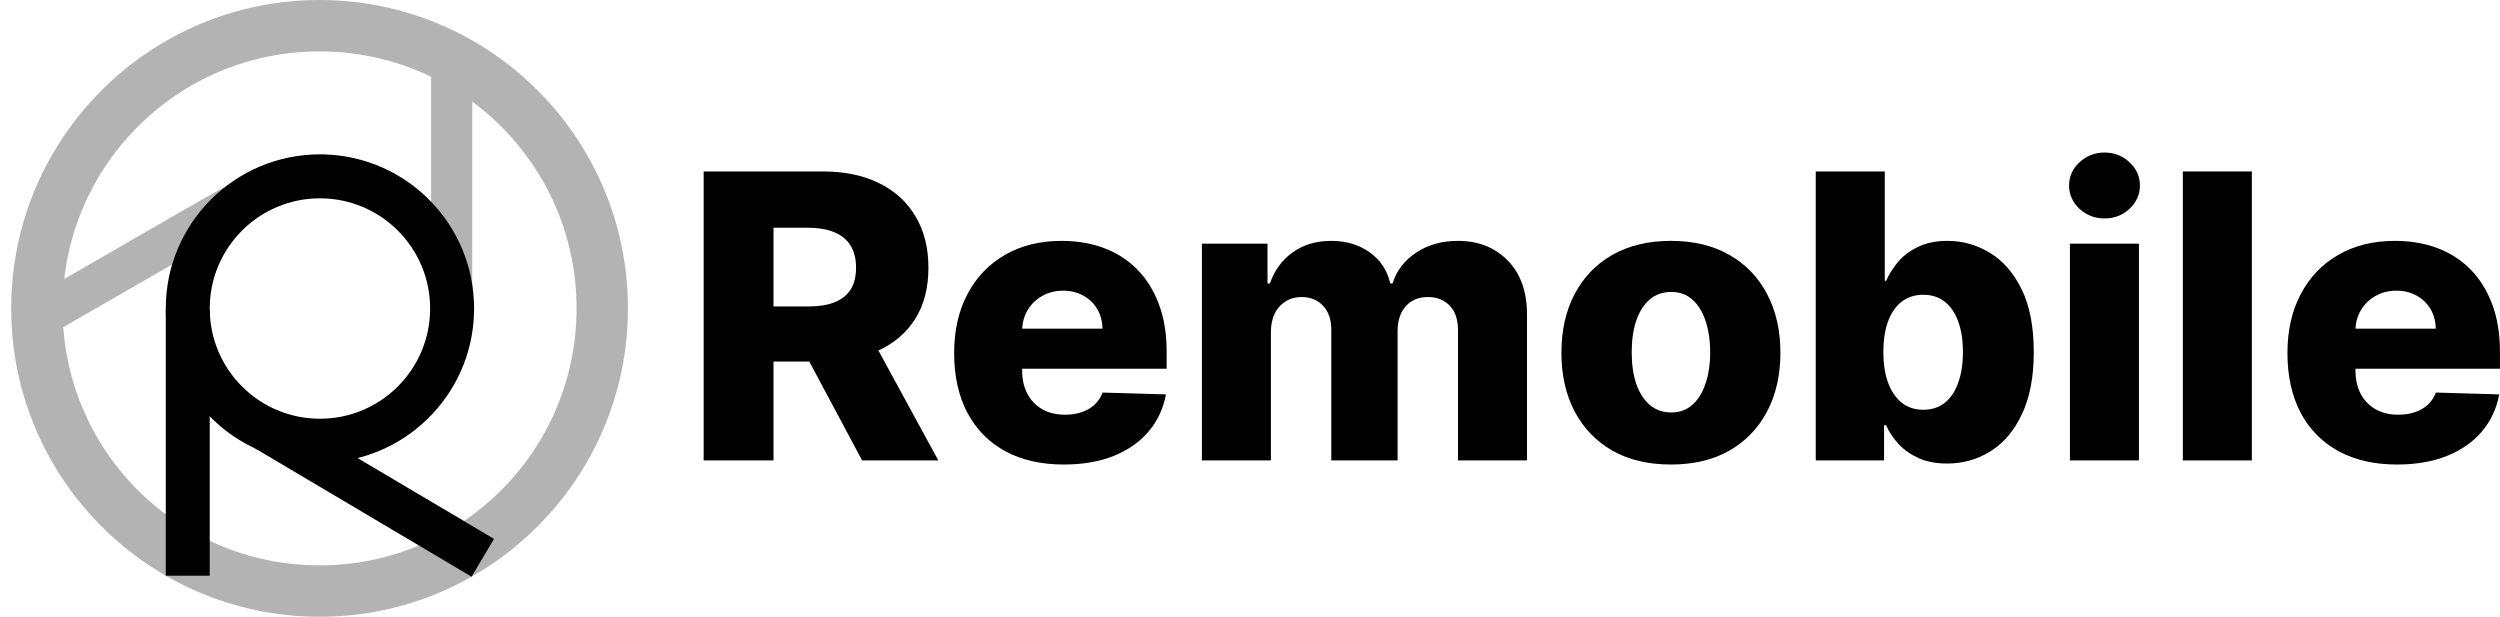
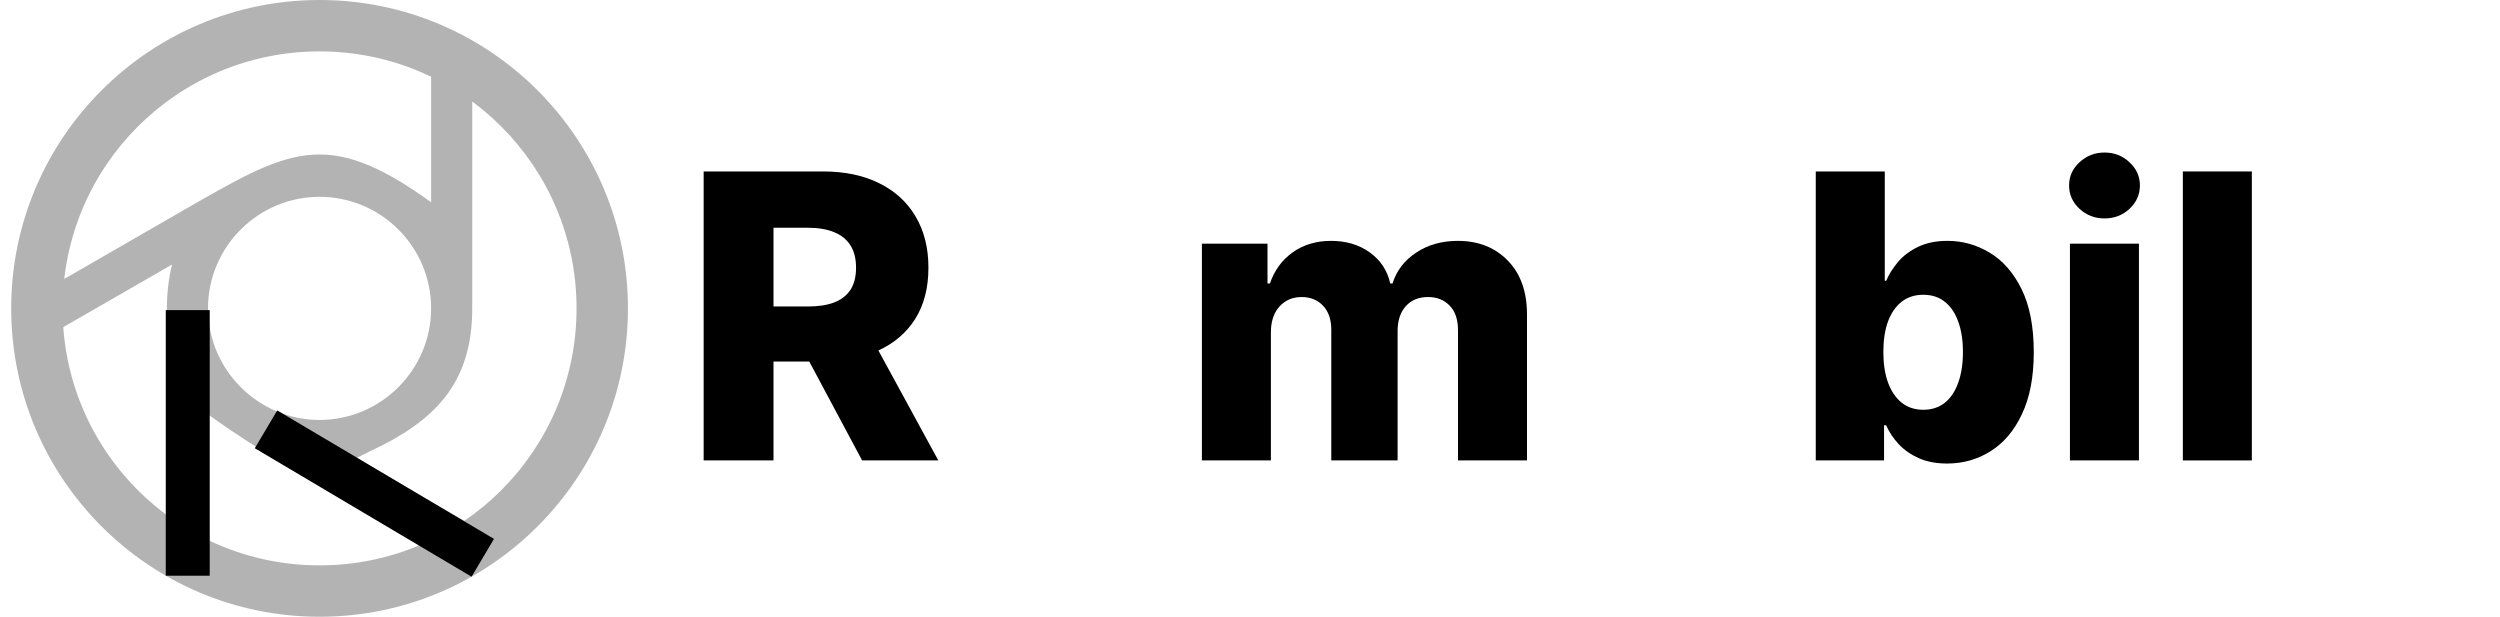
<svg xmlns="http://www.w3.org/2000/svg" width="1653" height="408" viewBox="0 0 1653 408" fill="none">
  <g clip-path="url(#clip0_496_255)">
    <path opacity="0.3" d="M308.649 377.017L202.1 315.447C179.712 302.252 157.922 288.66 137.333 273.866V375.616H110.346V203.901C110.346 193.905 111.545 183.91 113.744 174.915L25.188 225.891L11.795 202.101L120.74 139.332C190.688 99.267 215.382 83.373 285.061 133.735V32.184H312.247V203.901C312.247 253.141 287.931 278.295 244.481 298.455L235.285 303.052L322.243 353.228L308.649 377.017ZM211.297 277.665C251.877 277.665 285.061 244.481 285.061 203.901C285.061 163.12 251.877 130.136 211.297 130.136C170.716 130.136 137.532 163.12 137.532 203.901C137.532 244.481 170.716 277.665 211.297 277.665ZM211.297 407.801C98.751 407.801 7.396 316.446 7.396 203.901C7.396 91.355 98.751 0 211.297 0C323.842 0 415.197 91.355 415.197 203.901C415.197 316.446 323.842 407.801 211.297 407.801ZM211.297 373.817C305.251 373.817 381.214 297.855 381.214 203.901C381.214 109.946 305.251 33.983 211.297 33.983C117.342 33.983 41.38 109.946 41.38 203.901C41.38 297.855 117.342 373.817 211.297 373.817Z" fill="black" />
-     <path d="M284.407 203.999C284.407 163.756 251.784 131.133 211.541 131.133C171.298 131.133 138.675 163.756 138.675 203.999C138.675 244.242 171.298 276.865 211.541 276.865V305.93L208.909 305.896C154.706 304.522 111.018 260.834 109.644 206.631L109.61 203.999C109.61 147.704 155.247 102.068 211.541 102.068L214.173 102.102C269.251 103.498 313.472 148.584 313.472 203.999L313.438 206.631C312.042 261.709 266.956 305.93 211.541 305.93V276.865C251.784 276.865 284.407 244.242 284.407 203.999Z" fill="black" />
    <path d="M109.61 205.038H138.674V380.666H109.61V205.038Z" fill="black" />
    <path d="M168.481 296.375L183.3 271.373L326.618 356.315L311.8 381.318L168.481 296.375Z" fill="black" />
  </g>
-   <path d="M1584.95 307.141C1569.96 307.141 1557.02 304.187 1546.14 298.278C1535.31 292.307 1526.98 283.817 1521.13 272.807C1515.35 261.736 1512.46 248.581 1512.46 233.342C1512.46 218.539 1515.38 205.602 1521.23 194.53C1527.07 183.397 1535.31 174.751 1545.95 168.593C1556.59 162.374 1569.12 159.264 1583.55 159.264C1593.75 159.264 1603.08 160.85 1611.54 164.022C1620 167.194 1627.31 171.89 1633.46 178.11C1639.62 184.33 1644.41 192.011 1647.83 201.154C1651.25 210.235 1652.96 220.654 1652.96 232.409V243.792H1528.41V217.295H1610.51C1610.45 212.444 1609.3 208.121 1607.06 204.327C1604.82 200.532 1601.74 197.578 1597.82 195.463C1593.97 193.286 1589.52 192.198 1584.48 192.198C1579.38 192.198 1574.81 193.349 1570.77 195.65C1566.72 197.889 1563.52 200.968 1561.16 204.886C1558.79 208.743 1557.55 213.128 1557.43 218.041V245.005C1557.43 250.851 1558.58 255.983 1560.88 260.399C1563.18 264.753 1566.44 268.143 1570.67 270.568C1574.9 272.994 1579.94 274.207 1585.79 274.207C1589.83 274.207 1593.5 273.647 1596.8 272.528C1600.09 271.408 1602.92 269.76 1605.29 267.583C1607.65 265.406 1609.42 262.731 1610.61 259.559L1652.5 260.772C1650.76 270.164 1646.93 278.343 1641.02 285.309C1635.17 292.213 1627.49 297.594 1617.98 301.45C1608.46 305.244 1597.45 307.141 1584.95 307.141Z" fill="black" />
  <path d="M1488.92 113.361V304.436H1443.3V113.361H1488.92Z" fill="black" />
  <path d="M1368.64 304.436V161.13H1414.26V304.436H1368.64ZM1391.5 144.429C1385.09 144.429 1379.58 142.314 1374.98 138.085C1370.38 133.793 1368.08 128.631 1368.08 122.597C1368.08 116.626 1370.38 111.526 1374.98 107.296C1379.58 103.005 1385.09 100.859 1391.5 100.859C1397.96 100.859 1403.47 103.005 1408.01 107.296C1412.61 111.526 1414.91 116.626 1414.91 122.597C1414.91 128.631 1412.61 133.793 1408.01 138.085C1403.47 142.314 1397.96 144.429 1391.5 144.429Z" fill="black" />
  <path d="M1200.58 304.436V113.361H1246.21V185.667H1247.14C1249.01 181.313 1251.65 177.115 1255.07 173.072C1258.55 169.029 1262.97 165.732 1268.32 163.182C1273.73 160.57 1280.2 159.264 1287.72 159.264C1297.68 159.264 1306.97 161.876 1315.62 167.101C1324.33 172.325 1331.36 180.38 1336.71 191.265C1342.05 202.15 1344.73 216.02 1344.73 232.876C1344.73 249.11 1342.15 262.7 1336.99 273.647C1331.89 284.594 1324.98 292.804 1316.27 298.278C1307.63 303.751 1298.02 306.488 1287.44 306.488C1280.23 306.488 1273.98 305.306 1268.69 302.943C1263.4 300.579 1258.96 297.469 1255.35 293.613C1251.8 289.757 1249.07 285.62 1247.14 281.204H1245.74V304.436H1200.58ZM1245.27 232.783C1245.27 240.495 1246.3 247.213 1248.35 252.935C1250.47 258.657 1253.48 263.104 1257.4 266.277C1261.38 269.387 1266.14 270.942 1271.68 270.942C1277.27 270.942 1282.03 269.387 1285.95 266.277C1289.87 263.104 1292.82 258.657 1294.81 252.935C1296.87 247.213 1297.89 240.495 1297.89 232.783C1297.89 225.07 1296.87 218.384 1294.81 212.723C1292.82 207.063 1289.87 202.678 1285.95 199.568C1282.1 196.458 1277.34 194.903 1271.68 194.903C1266.08 194.903 1261.32 196.427 1257.4 199.475C1253.48 202.523 1250.47 206.877 1248.35 212.537C1246.3 218.197 1245.27 224.945 1245.27 232.783Z" fill="black" />
-   <path d="M1104.81 307.141C1089.76 307.141 1076.82 304.062 1066 297.905C1055.24 291.685 1046.94 283.039 1041.09 271.968C1035.31 260.834 1032.41 247.928 1032.41 233.249C1032.41 218.508 1035.31 205.602 1041.09 194.53C1046.94 183.397 1055.24 174.751 1066 168.593C1076.82 162.374 1089.76 159.264 1104.81 159.264C1119.87 159.264 1132.77 162.374 1143.53 168.593C1154.35 174.751 1162.66 183.397 1168.44 194.53C1174.29 205.602 1177.21 218.508 1177.21 233.249C1177.21 247.928 1174.29 260.834 1168.44 271.968C1162.66 283.039 1154.35 291.685 1143.53 297.905C1132.77 304.062 1119.87 307.141 1104.81 307.141ZM1105.09 272.714C1110.57 272.714 1115.2 271.035 1118.99 267.676C1122.79 264.317 1125.68 259.652 1127.67 253.681C1129.72 247.71 1130.75 240.806 1130.75 232.969C1130.75 225.008 1129.72 218.041 1127.67 212.07C1125.68 206.099 1122.79 201.434 1118.99 198.076C1115.2 194.717 1110.57 193.038 1105.09 193.038C1099.43 193.038 1094.64 194.717 1090.73 198.076C1086.87 201.434 1083.91 206.099 1081.86 212.07C1079.87 218.041 1078.88 225.008 1078.88 232.969C1078.88 240.806 1079.87 247.71 1081.86 253.681C1083.91 259.652 1086.87 264.317 1090.73 267.676C1094.64 271.035 1099.43 272.714 1105.09 272.714Z" fill="black" />
  <path d="M794.69 304.436V161.13H838.074V187.44H839.66C842.645 178.732 847.683 171.859 854.774 166.821C861.865 161.783 870.324 159.264 880.151 159.264C890.103 159.264 898.624 161.814 905.715 166.914C912.805 172.014 917.315 178.856 919.243 187.44H920.736C923.41 178.918 928.635 172.108 936.41 167.007C944.185 161.845 953.359 159.264 963.933 159.264C977.492 159.264 988.501 163.617 996.96 172.325C1005.42 180.971 1009.65 192.851 1009.65 207.965V304.436H964.026V218.415C964.026 211.262 962.191 205.819 958.522 202.087C954.852 198.293 950.094 196.396 944.247 196.396C937.965 196.396 933.02 198.449 929.413 202.554C925.867 206.597 924.095 212.039 924.095 218.881V304.436H880.244V217.948C880.244 211.293 878.441 206.037 874.833 202.181C871.226 198.324 866.467 196.396 860.558 196.396C856.578 196.396 853.063 197.36 850.016 199.288C846.968 201.154 844.573 203.829 842.832 207.312C841.152 210.795 840.313 214.9 840.313 219.628V304.436H794.69Z" fill="black" />
-   <path d="M703.374 307.141C688.384 307.141 675.447 304.187 664.562 298.278C653.74 292.307 645.405 283.817 639.558 272.807C633.774 261.736 630.882 248.581 630.882 233.342C630.882 218.539 633.805 205.602 639.652 194.53C645.498 183.397 653.74 174.751 664.376 168.593C675.012 162.374 687.545 159.264 701.975 159.264C712.175 159.264 721.505 160.85 729.964 164.022C738.423 167.194 745.732 171.89 751.889 178.11C758.047 184.33 762.836 192.011 766.257 201.154C769.678 210.235 771.389 220.654 771.389 232.409V243.792H646.836V217.295H728.938C728.876 212.444 727.725 208.121 725.486 204.327C723.247 200.532 720.168 197.578 716.249 195.463C712.393 193.286 707.946 192.198 702.908 192.198C697.807 192.198 693.236 193.349 689.193 195.65C685.15 197.889 681.947 200.968 679.583 204.886C677.22 208.743 675.976 213.128 675.851 218.041V245.005C675.851 250.851 677.002 255.983 679.303 260.399C681.605 264.753 684.87 268.143 689.1 270.568C693.329 272.994 698.367 274.207 704.214 274.207C708.257 274.207 711.927 273.647 715.223 272.528C718.52 271.408 721.35 269.76 723.713 267.583C726.077 265.406 727.849 262.731 729.031 259.559L770.922 260.772C769.181 270.164 765.355 278.343 759.446 285.309C753.6 292.213 745.918 297.594 736.402 301.45C726.885 305.244 715.876 307.141 703.374 307.141Z" fill="black" />
  <path d="M465.254 304.436V113.361H544.184C558.49 113.361 570.836 115.942 581.224 121.105C591.673 126.205 599.728 133.544 605.388 143.123C611.048 152.639 613.878 163.928 613.878 176.99C613.878 190.239 610.986 201.497 605.201 210.764C599.417 219.97 591.206 226.998 580.57 231.85C569.934 236.639 557.339 239.034 542.785 239.034H492.87V202.647H534.201C541.168 202.647 546.983 201.745 551.648 199.942C556.375 198.076 559.952 195.277 562.377 191.545C564.803 187.751 566.016 182.899 566.016 176.99C566.016 171.081 564.803 166.199 562.377 162.342C559.952 158.424 556.375 155.501 551.648 153.572C546.921 151.582 541.105 150.587 534.201 150.587H511.437V304.436H465.254ZM572.827 217.108L620.409 304.436H570.028L523.379 217.108H572.827Z" fill="black" />
  <defs>
    <clipPath id="clip0_496_255">
      <rect width="415.197" height="408" fill="white" transform="matrix(-1 0 0 1 415.197 0)" />
    </clipPath>
  </defs>
</svg>